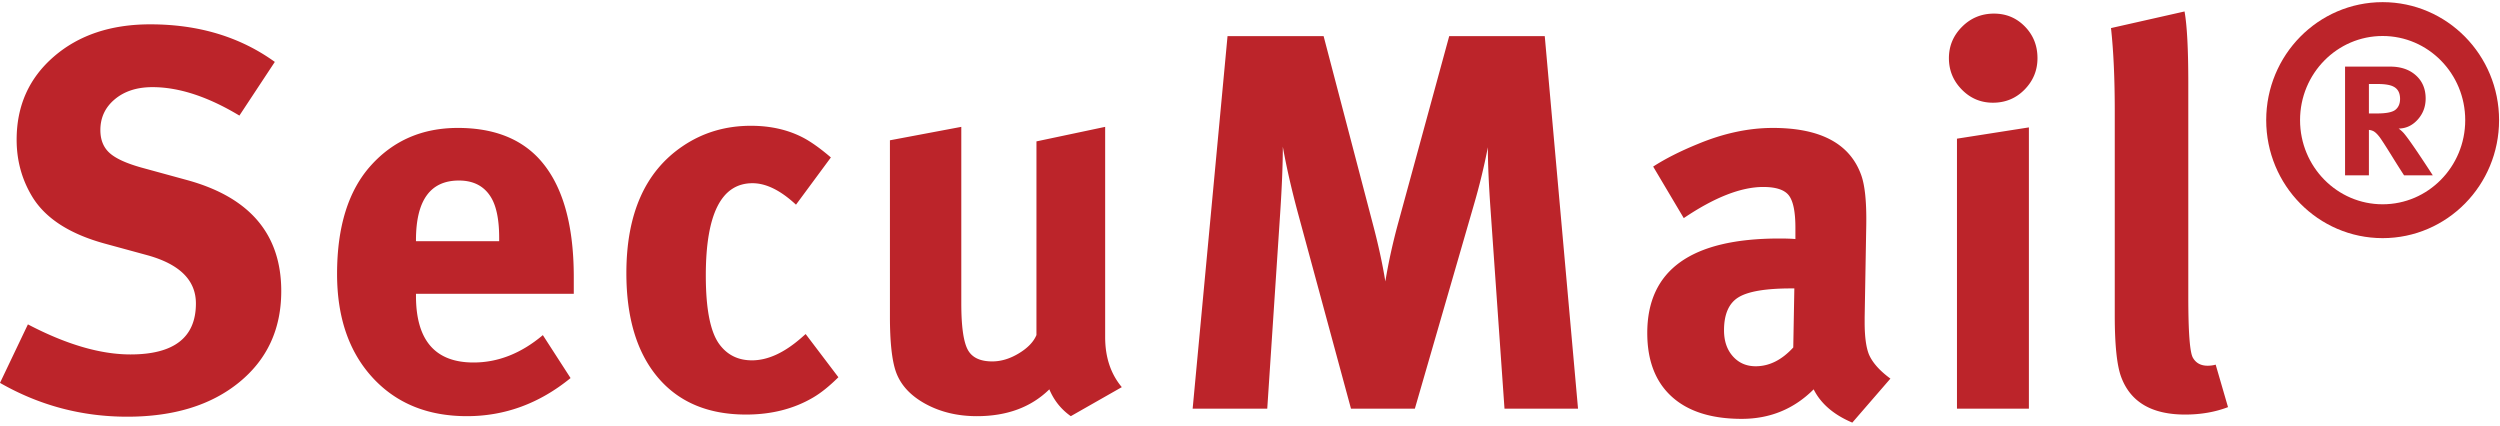
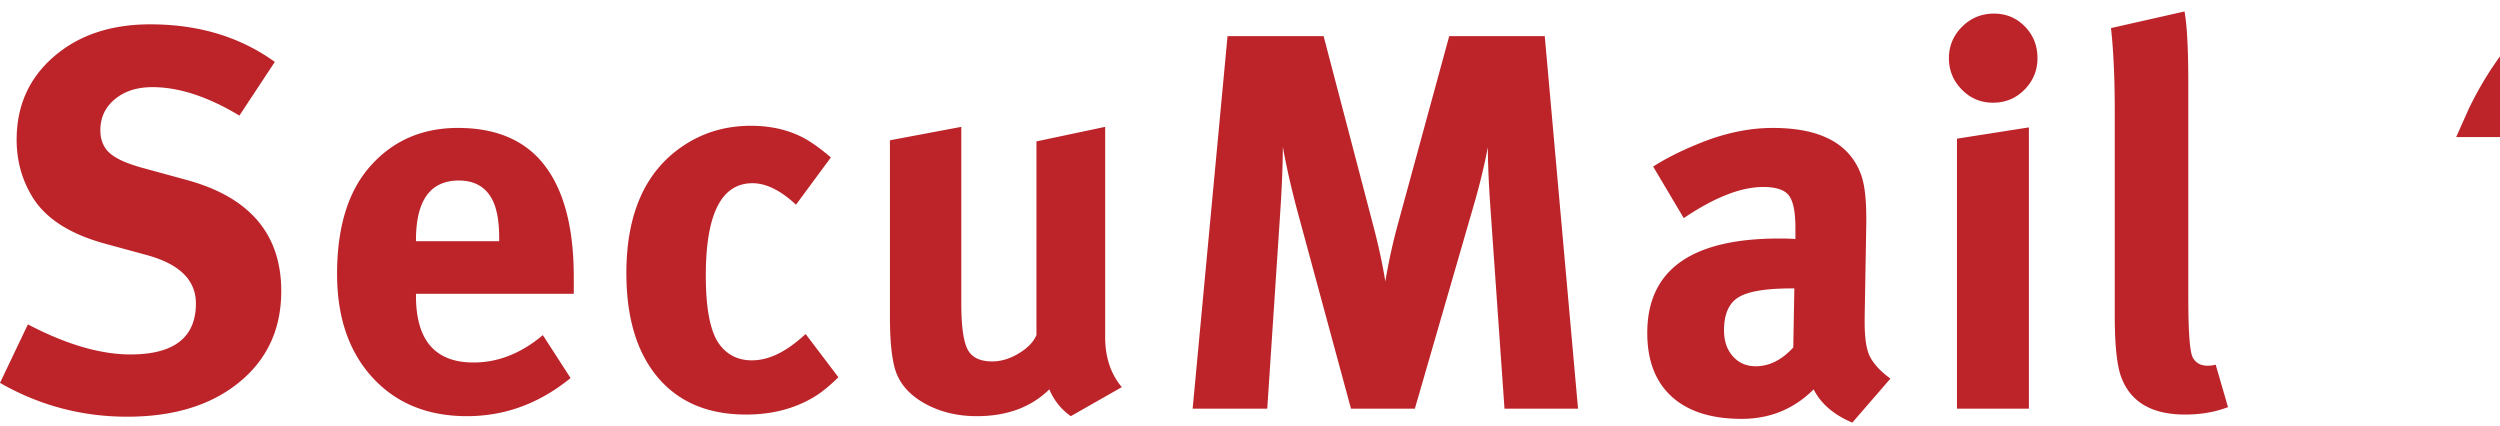
<svg xmlns="http://www.w3.org/2000/svg" viewBox="0 0 517 88" width="517" height="88">
  <g fill="none" fill-rule="evenodd">
    <path d="M56.832 12.804l-7.326 11.1c-6.512-3.922-12.507-5.883-17.982-5.883-3.183 0-5.772.832-7.77 2.497-1.998 1.665-2.997 3.793-2.997 6.383 0 1.998.628 3.571 1.887 4.717 1.257 1.149 3.478 2.165 6.66 3.053l9.324 2.553c13.023 3.552 19.536 11.211 19.536 22.977 0 7.844-2.905 14.135-8.713 18.87-5.81 4.736-13.525 7.104-23.144 7.104-9.398 0-18.167-2.331-26.307-6.993l5.772-12.099c7.917 4.145 14.985 6.216 21.201 6.216 9.028 0 13.542-3.514 13.542-10.545 0-4.81-3.368-8.14-10.101-9.99l-8.547-2.331c-7.401-1.998-12.47-5.254-15.207-9.769-2.147-3.551-3.219-7.473-3.219-11.765 0-7.03 2.57-12.765 7.715-17.205 5.142-4.44 11.783-6.66 19.924-6.66 9.99 0 18.573 2.591 25.752 7.77m29.193 37.074h17.205v-.666c0-3.847-.593-6.697-1.776-8.548-1.407-2.219-3.59-3.329-6.549-3.329-5.922 0-8.88 4.107-8.88 12.321v.222zm26.236 19.425l5.732 8.88c-6.438 5.255-13.58 7.881-21.423 7.881-8.141 0-14.652-2.664-19.536-7.992-4.884-5.328-7.327-12.469-7.327-21.423 0-9.768 2.332-17.242 6.994-22.422 4.662-5.179 10.656-7.771 17.982-7.771 7.029 0 12.505 1.999 16.428 5.995 5.031 5.18 7.548 13.469 7.548 24.864v3.441H86.025v.444c0 9.176 3.968 13.764 11.905 13.764 5.071 0 9.847-1.887 14.331-5.661zm59.566-36.742l-7.215 9.769c-3.182-2.959-6.179-4.44-8.991-4.44-6.438 0-9.657 6.365-9.657 19.092 0 7.031.961 11.804 2.886 14.319 1.627 2.147 3.847 3.219 6.66 3.219 3.256 0 6.66-1.554 10.212-4.662l.888-.777 6.771 8.932c-1.851 1.838-3.59 3.235-5.217 4.19-3.996 2.352-8.622 3.528-13.875 3.528-7.845 0-13.931-2.566-18.26-7.699-4.328-5.134-6.493-12.318-6.493-21.552 0-12.26 3.885-21.013 11.655-26.258 4.143-2.806 8.842-4.209 14.097-4.209 4.144 0 7.806.851 10.989 2.553 1.627.888 3.477 2.22 5.55 3.995m12.209-3.546l14.763-2.78v36.519c0 4.589.421 7.733 1.267 9.435.845 1.703 2.554 2.553 5.126 2.553 1.835 0 3.671-.556 5.51-1.669 1.837-1.112 3.049-2.372 3.637-3.783V29.239l14.208-3.004v43.482c0 4.152 1.146 7.598 3.441 10.343l-10.545 6.004c-1.998-1.407-3.479-3.256-4.44-5.55-3.774 3.701-8.769 5.55-14.985 5.55-3.996 0-7.548-.854-10.656-2.557-3.108-1.705-5.144-3.93-6.105-6.674-.815-2.372-1.221-6.153-1.221-11.342V29.015m69.818-21.539h19.87l10.101 38.542c1.182 4.432 2.071 8.494 2.663 12.185.666-4.06 1.591-8.232 2.776-12.516l10.433-38.211h19.759l6.881 77.034H311.13l-2.885-41.181c-.371-5.254-.556-9.546-.556-12.876a132.743 132.743 0 01-2.885 11.877l-12.211 42.18h-13.209l-10.988-40.515c-1.333-4.957-2.37-9.508-3.108-13.653 0 3.626-.186 8.252-.556 13.875l-2.664 40.293H246.64l7.214-77.034m117.215 52.17h-.666c-5.256 0-8.88.61-10.878 1.831-1.998 1.221-2.997 3.497-2.997 6.827 0 2.22.61 4.015 1.831 5.383 1.222 1.371 2.793 2.054 4.718 2.054 2.811 0 5.401-1.294 7.77-3.885l.222-12.21zm-29.193-25.197c2.515-1.627 5.586-3.181 9.213-4.662 5.328-2.22 10.507-3.331 15.54-3.331 9.915 0 16.02 3.294 18.315 9.88.739 2.147 1.072 5.55.999 10.212l-.333 19.092v.999c0 2.96.295 5.18.888 6.66.739 1.703 2.22 3.368 4.44 4.995l-7.881 9.102c-3.849-1.629-6.513-3.922-7.992-6.882-4.071 4.068-9.029 6.105-14.874 6.105-6.291 0-11.119-1.537-14.485-4.607-3.369-3.07-5.051-7.454-5.051-13.153 0-13.024 9.102-19.536 27.306-19.536 1.405 0 2.515.038 3.33.111v-2.332c0-3.255-.444-5.475-1.332-6.659-.888-1.183-2.664-1.776-5.328-1.776-4.589 0-10.065 2.147-16.428 6.438l-6.327-10.656zm62.825-5.772l14.874-2.331V84.51h-14.874V28.677zm7.659-25.863c2.515 0 4.642.888 6.382 2.664 1.738 1.776 2.609 3.959 2.609 6.549 0 2.516-.888 4.681-2.664 6.493-1.776 1.814-3.96 2.72-6.549 2.72-2.517 0-4.662-.906-6.438-2.72-1.776-1.812-2.664-3.977-2.664-6.493 0-2.515.905-4.679 2.719-6.494 1.812-1.812 4.014-2.719 6.605-2.719zm39.403-.444c.517 2.886.777 7.808.777 14.763v44.289c0 7.253.314 11.433.944 12.543.627 1.11 1.645 1.665 3.052 1.665.591 0 1.147-.073 1.665-.222l2.553 8.786c-2.664 1.023-5.625 1.537-8.88 1.537-6.882 0-11.286-2.586-13.209-7.76-.888-2.364-1.332-6.613-1.332-12.747V22.877c0-6.65-.26-12.34-.777-17.071l15.207-3.436" fill="#BC242A" />
-     <path d="M513.308 24.845c0 11.543-9.213 20.901-20.579 20.901-11.364 0-20.578-9.358-20.578-20.901s9.214-20.901 20.578-20.901c11.366 0 20.579 9.358 20.579 20.901z" stroke="#BC242A" stroke-width="7" />
-     <path d="M489.889 17.372v6.091h1.692c1.919 0 3.191-.259 3.815-.778.625-.519.937-1.264.937-2.235 0-1.253-.468-2.106-1.404-2.56-.673-.345-1.753-.518-3.241-.518h-1.799zm-4.932-3.597h9.324c2.207 0 3.983.604 5.327 1.812 1.345 1.208 2.017 2.804 2.017 4.788 0 1.683-.546 3.133-1.638 4.352-1.093 1.219-2.407 1.839-3.943 1.86.384.281.732.593 1.044.938.888 1.014 2.892 3.926 6.013 8.736h-5.94a195.042 195.042 0 01-2.34-3.694c-1.297-2.095-2.185-3.477-2.664-4.147-.553-.734-1.044-1.188-1.476-1.361a2.683 2.683 0 00-.792-.194v9.396h-4.932V13.775z" fill="#BD252C" />
+     <path d="M513.308 24.845s9.214-20.901 20.578-20.901c11.366 0 20.579 9.358 20.579 20.901z" stroke="#BC242A" stroke-width="7" />
  </g>
</svg>